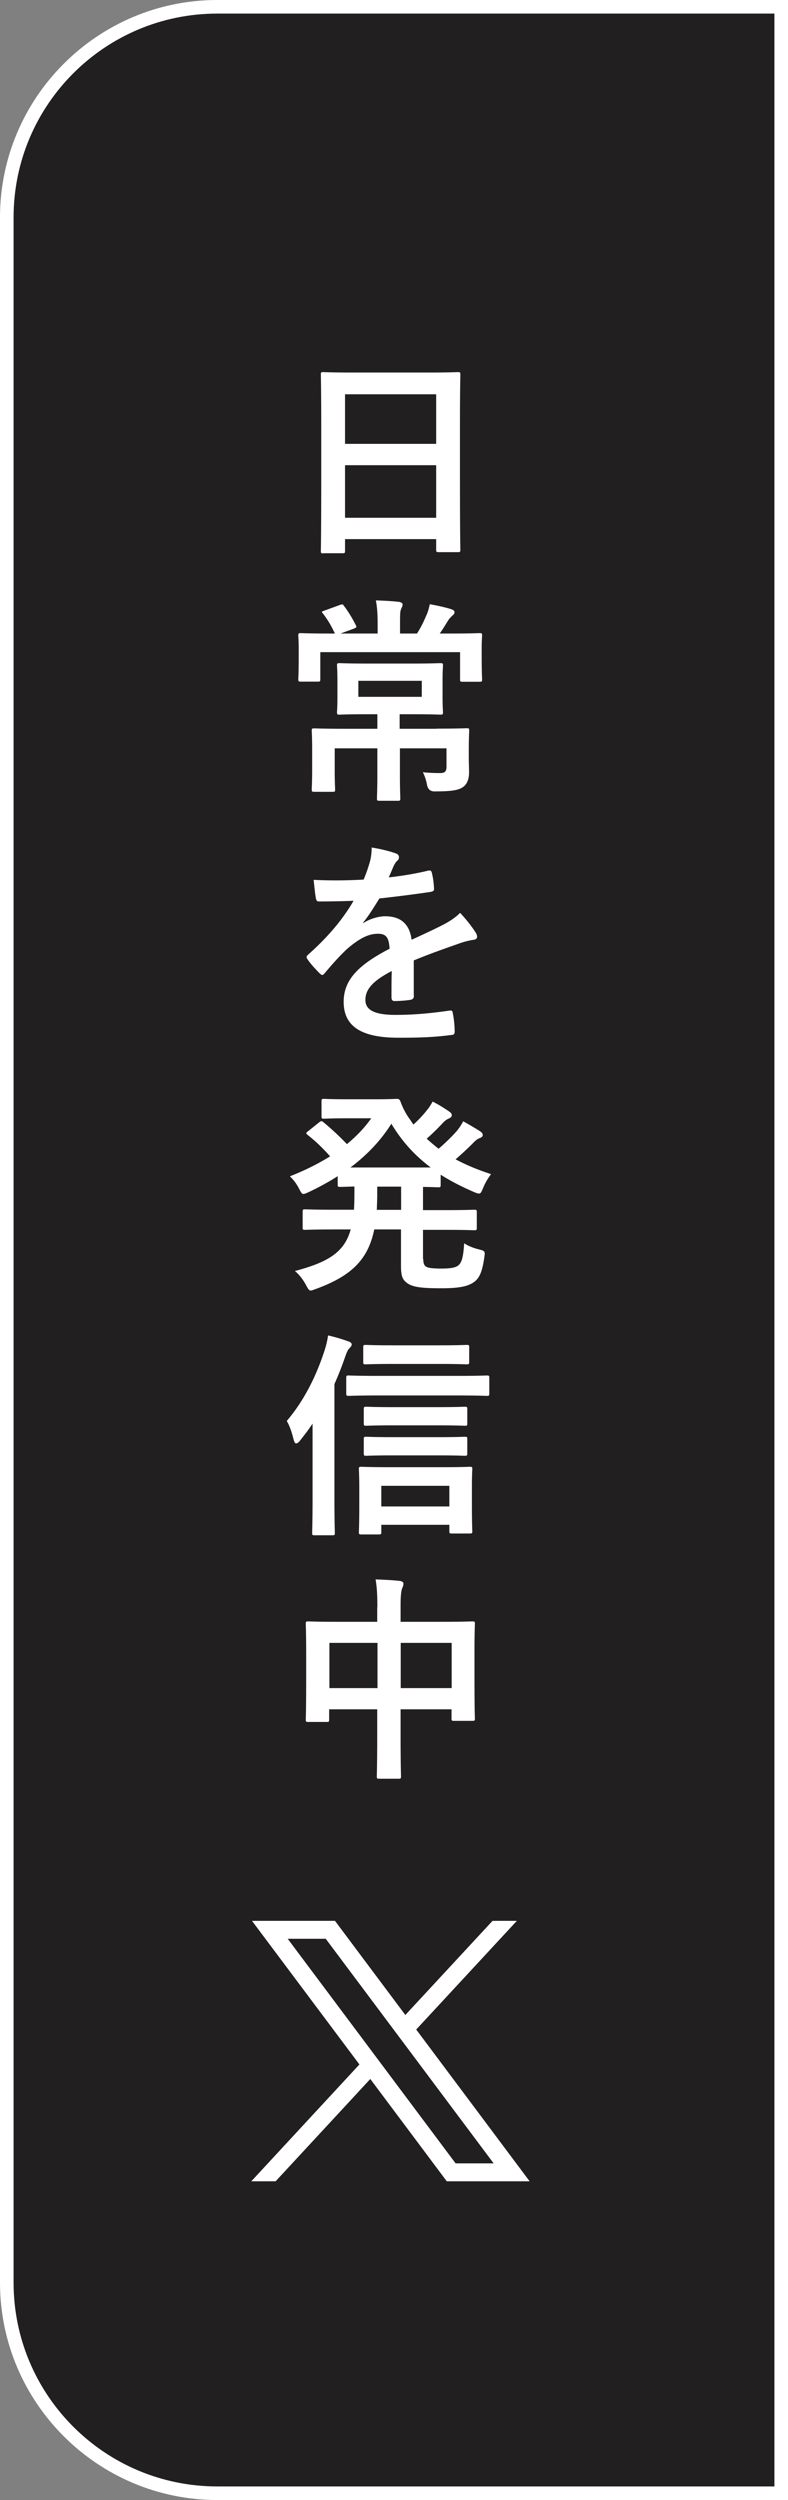
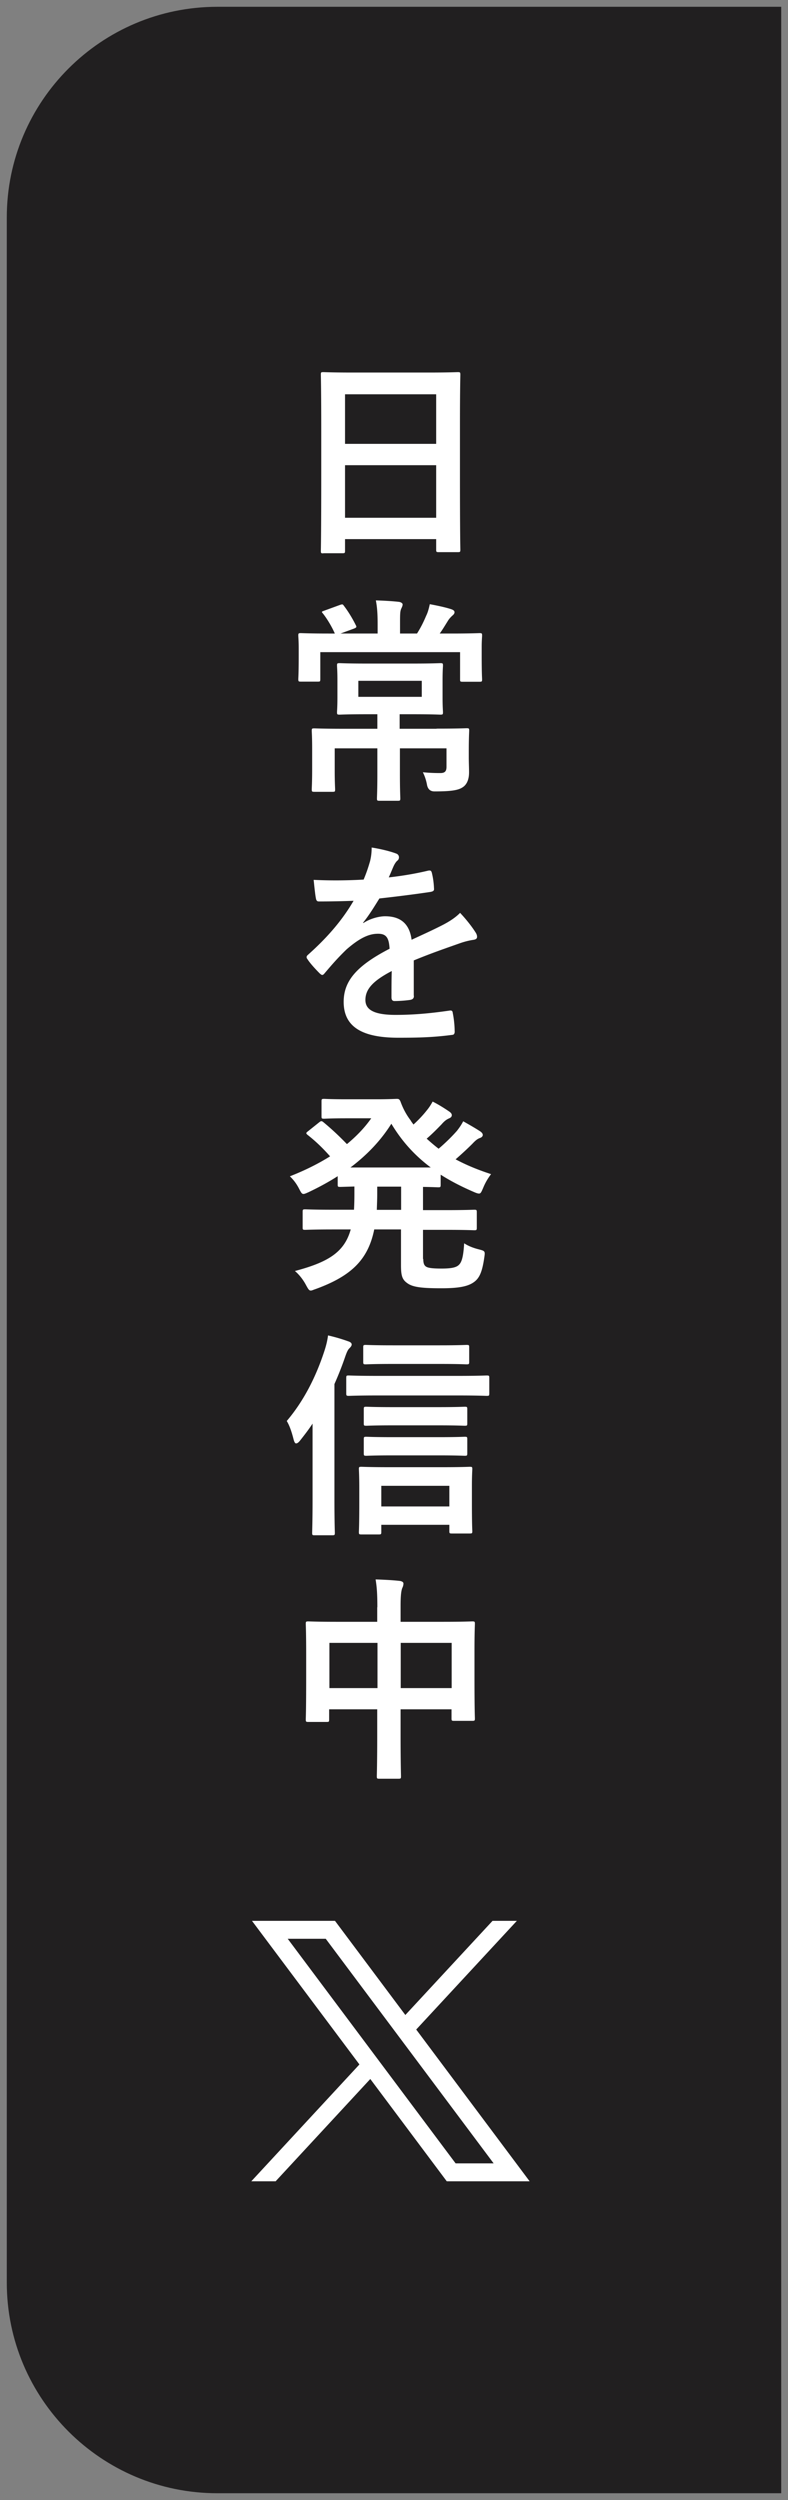
<svg xmlns="http://www.w3.org/2000/svg" id="_レイヤー_2" viewBox="0 0 58.01 184.01">
  <rect x="0" y="0" width="58.01" height="184.01" fill="#808080" stroke="none" />
  <defs>
    <style>.cls-2{fill:#fff}</style>
  </defs>
  <g id="_レイヤー_5">
    <path d="M16 183.51c-8.55 0-15.5-6.95-15.5-15.5V16C.5 7.45 7.45.5 16 .5h41.51v183.01H16Z" style="fill:#211f20" />
-     <path class="cls-2" d="M57.01 1v182.01H16c-8.28 0-15-6.72-15-15V16C1 7.72 7.72 1 16 1h41.01m1-1H16C7.18 0 0 7.18 0 16v152.01c0 8.82 7.18 16 16 16h42.01V0Z" />
    <g id="layer1">
      <path id="path1009" class="cls-2" d="m18.55 141.38 7.91 10.57-7.96 8.6h1.79l6.97-7.53 5.63 7.53h6.1l-8.35-11.17 7.41-8h-1.79l-6.42 6.93-5.18-6.93h-6.1Zm2.63 1.32h2.8l12.36 16.53h-2.8L21.18 142.7Z" />
    </g>
    <path class="cls-2" d="M23.8 40.73c-.16 0-.18-.02-.18-.18 0-.11.03-1.06.03-5.7v-3.09c0-3.11-.03-4.08-.03-4.18 0-.18.02-.19.18-.19.11 0 .66.03 2.21.03h5.49c1.55 0 2.11-.03 2.21-.03.16 0 .18.02.18.19 0 .1-.03 1.07-.03 3.7v3.55c0 4.59.03 5.54.03 5.63 0 .16-.02.18-.18.18h-1.42c-.16 0-.18-.02-.18-.18v-.78H25.4v.86c0 .16-.02.18-.18.18H23.8Zm1.6-8.06h6.71v-3.65H25.4v3.65Zm6.71 5.44v-3.87H25.4v3.87h6.71Zm-7.05 8.52h2.74v-.66c0-.78-.03-1.25-.13-1.78.59.02 1.17.05 1.71.11.14.02.26.11.26.18 0 .13-.06.22-.11.34-.08.19-.08.42-.08 1.12v.69h1.25c.29-.46.48-.85.67-1.3.11-.22.19-.48.27-.86.53.1 1.12.22 1.58.37.14.05.24.11.24.22s-.08.19-.18.27c-.11.11-.21.21-.29.34-.24.38-.4.66-.62.96h.83c1.49 0 2.02-.03 2.11-.03.16 0 .18.02.18.18 0 .1-.03.38-.03.82v.62c0 1.41.03 1.68.03 1.78 0 .16-.02.18-.18.18h-1.25c-.18 0-.19-.02-.19-.18v-2H23.58v1.98c0 .18-.02.19-.18.19h-1.26c-.16 0-.18-.02-.18-.19 0-.1.03-.35.03-1.76v-.5c0-.56-.03-.85-.03-.94 0-.16.02-.18.18-.18.11 0 .64.03 2.11.03h.4c-.21-.48-.54-1.04-.85-1.44-.06-.08-.1-.11-.1-.14 0-.05.06-.06.19-.11l1.15-.42c.19-.06.19-.05.3.1.32.42.64.96.85 1.39.08.14.06.18-.14.26l-1.01.37Zm7.08 7c1.57 0 2.13-.03 2.21-.03.18 0 .19.02.19.18 0 .1-.03.54-.03 1.49v.45c0 .42.02.78.02 1.12 0 .42-.1.8-.38 1.04-.3.24-.7.37-2.13.37q-.5.02-.59-.51c-.06-.32-.16-.62-.3-.9.51.05.91.06 1.28.06.32 0 .46-.11.46-.46v-1.36h-3.43v1.89c0 1.17.03 1.71.03 1.79 0 .16-.02.18-.18.18h-1.36c-.16 0-.18-.02-.18-.18 0-.1.03-.62.03-1.79v-1.89h-3.14v1.65c0 .86.03 1.26.03 1.36 0 .18-.02.19-.18.19h-1.36c-.16 0-.18-.02-.18-.19 0-.1.03-.51.03-1.46v-1.5c0-.9-.03-1.25-.03-1.34 0-.16.02-.18.18-.18.1 0 .66.03 2.23.03h2.42v-1.07h-.77c-1.42 0-1.92.03-2.02.03-.16 0-.18-.02-.18-.18 0-.1.03-.37.03-1.09v-1.25c0-.74-.03-.98-.03-1.09 0-.16.02-.18.18-.18.1 0 .59.03 2.02.03h3.39c1.42 0 1.92-.03 2.03-.03.16 0 .18.02.18.18 0 .1-.03.35-.03 1.09v1.25c0 .72.03.99.03 1.09 0 .16-.02.18-.18.18-.11 0-.61-.03-2.03-.03h-.98v1.07h2.71Zm-1.09-3.52h-4.67v1.18h4.67v-1.18Zm-.58 23.2c0 .18-.1.26-.3.29s-.69.08-1.14.08c-.14 0-.21-.1-.21-.26 0-.58 0-1.38.02-1.95-1.42.74-1.94 1.36-1.94 2.13 0 .67.54 1.1 2.22 1.1 1.47 0 2.75-.14 3.99-.32.14-.02.21.03.22.18.08.37.14.93.14 1.31.02.19-.05.3-.18.3-1.38.18-2.42.21-3.97.21-2.63 0-4.02-.78-4.02-2.64 0-1.54.96-2.66 3.38-3.91-.05-.82-.24-1.14-.96-1.1-.75.03-1.47.51-2.21 1.15-.69.67-1.09 1.14-1.6 1.74-.08.1-.13.14-.19.14-.05 0-.11-.05-.18-.11-.22-.22-.7-.72-.91-1.06a.221.221 0 0 1-.06-.14c0-.06.03-.11.11-.18 1.23-1.1 2.42-2.37 3.35-3.97-.75.03-1.62.05-2.56.05-.14 0-.19-.08-.22-.26-.05-.26-.11-.85-.16-1.33 1.22.06 2.46.05 3.68-.02.18-.43.32-.82.48-1.38.06-.27.11-.54.11-.98.7.11 1.41.29 1.82.45.13.05.19.16.19.27 0 .08-.03.18-.11.24-.1.08-.19.22-.27.38-.1.22-.18.43-.37.86.98-.11 1.95-.27 2.91-.5.18-.03.22.02.26.16.08.32.14.69.16 1.15.02.16-.05.22-.27.26-1.2.18-2.58.35-3.75.48-.37.59-.72 1.18-1.2 1.78l.02.03c.51-.34 1.17-.5 1.6-.5 1.06 0 1.79.48 1.95 1.73.62-.29 1.54-.7 2.35-1.12.3-.16.82-.45 1.22-.86.53.56.94 1.12 1.12 1.41.1.14.13.26.13.35 0 .13-.08.19-.24.22-.34.05-.66.13-.98.24-1.04.37-2.08.72-3.44 1.28v2.58Zm.69 19.34c0 .3.05.46.18.56.14.11.45.16 1.17.16s1.07-.08 1.26-.26c.21-.19.34-.56.4-1.6.32.21.69.35 1.09.45.43.11.46.13.4.54-.16 1.14-.37 1.62-.85 1.92-.45.29-1.15.4-2.31.4-1.31 0-2.06-.06-2.48-.35-.4-.27-.5-.54-.5-1.34v-2.64h-1.97c-.45 2.22-1.68 3.43-4.32 4.39-.18.06-.27.11-.35.11-.13 0-.19-.11-.35-.4-.22-.42-.53-.8-.82-1.04 2.5-.66 3.65-1.41 4.11-3.06h-1.2c-1.52 0-2.05.03-2.15.03-.18 0-.19-.02-.19-.18v-1.15c0-.16.02-.18.19-.18.1 0 .62.03 2.15.03h1.44c.02-.35.03-.74.03-1.17v-.54c-.69.02-.98.03-1.04.03-.18 0-.19-.02-.19-.18v-.61c-.67.43-1.39.82-2.15 1.18-.18.08-.29.13-.37.13-.13 0-.19-.13-.34-.42-.18-.34-.38-.61-.66-.88 1.1-.43 2.1-.93 2.96-1.47-.54-.61-1.04-1.09-1.62-1.55-.08-.06-.13-.11-.13-.16 0-.03.05-.08.13-.14l.8-.64c.14-.11.18-.14.32-.03.64.53 1.18 1.04 1.74 1.62.7-.58 1.3-1.2 1.79-1.9h-1.79c-1.2 0-1.58.03-1.68.03-.18 0-.19-.02-.19-.18v-1.1c0-.16.02-.18.19-.18.1 0 .48.03 1.68.03h2.21c.9 0 1.34-.03 1.46-.03.14 0 .19.02.27.19.18.5.42.96.74 1.38.06.11.14.21.22.32.38-.35.7-.69.96-1.02.16-.19.29-.38.45-.67.48.24.94.54 1.23.74.14.1.18.18.18.26 0 .1-.06.18-.21.24-.13.06-.29.14-.54.43-.34.35-.67.69-1.1 1.06.29.26.58.51.88.74.54-.46 1.02-.94 1.36-1.33.16-.21.3-.4.45-.69.46.26.88.5 1.25.74.14.1.19.18.19.27s-.08.18-.21.22c-.16.06-.29.14-.56.43-.35.35-.77.74-1.23 1.14.8.43 1.66.78 2.61 1.09-.24.32-.42.62-.58 1.01-.13.3-.18.42-.3.42-.08 0-.19-.03-.37-.11-.93-.4-1.74-.82-2.46-1.28v.75c0 .16-.02.18-.18.18-.08 0-.38-.02-1.12-.03v1.71h1.62c1.54 0 2.05-.03 2.16-.03.16 0 .18.02.18.18v1.15c0 .16-.02.18-.18.18-.11 0-.62-.03-2.16-.03h-1.62v2.16Zm.55-6.72c-1.2-.9-2.13-1.94-2.9-3.22-.77 1.23-1.78 2.29-3.01 3.22h5.91Zm-2.18 3.12v-1.71h-1.76v.54c0 .42-.02.8-.03 1.17h1.79Zm-6.5 15.7c-.29.45-.61.86-.94 1.28-.11.14-.21.21-.29.21s-.13-.1-.18-.27c-.16-.64-.32-1.07-.51-1.38 1.25-1.47 2.15-3.25 2.77-5.15.14-.43.22-.77.27-1.15.59.14.99.26 1.47.43.19.06.27.14.27.24 0 .11-.1.21-.18.29-.1.1-.18.26-.32.67-.22.64-.48 1.3-.77 1.95v8.52c0 1.57.03 2.35.03 2.43 0 .16-.02.18-.18.18h-1.33c-.14 0-.16-.02-.16-.18 0-.1.03-.86.03-2.43v-5.63Zm4.85-2.04c-1.58 0-2.11.03-2.21.03-.16 0-.18-.02-.18-.19v-1.12c0-.18.02-.19.18-.19.1 0 .62.03 2.21.03h5.76c1.57 0 2.1-.03 2.19-.03.18 0 .19.02.19.19v1.12c0 .18-.02.19-.19.19-.1 0-.62-.03-2.19-.03h-5.76Zm-1.28 10.23c-.16 0-.18-.02-.18-.18 0-.08.03-.48.03-2.13v-1.09c0-.94-.03-1.33-.03-1.42 0-.14.02-.16.18-.16.11 0 .62.03 2.1.03h3.83c1.46 0 1.97-.03 2.06-.03.16 0 .18.02.18.16 0 .1-.03.48-.03 1.23v1.25c0 1.62.03 2.02.03 2.11 0 .14-.02.16-.18.16h-1.33c-.16 0-.18-.02-.18-.16v-.48h-5.01v.53c0 .16-.02.18-.18.18h-1.3Zm2.32-12.55c-1.42 0-1.9.03-2 .03-.16 0-.18-.02-.18-.18v-1.07c0-.16.02-.18.18-.18.1 0 .58.03 2 .03h3.46c1.41 0 1.87-.03 1.97-.03.18 0 .19.02.19.18v1.07c0 .16-.02.18-.19.18-.1 0-.56-.03-1.97-.03h-3.46Zm.02 4.52c-1.41 0-1.89.03-1.98.03-.16 0-.18-.02-.18-.16v-1.06c0-.16.02-.18.18-.18.1 0 .58.03 1.98.03h3.31c1.41 0 1.87-.03 1.97-.03.16 0 .18.02.18.18v1.06c0 .14-.02.16-.18.16-.1 0-.56-.03-1.97-.03h-3.31Zm0 2.21c-1.41 0-1.89.03-1.98.03-.16 0-.18-.02-.18-.18v-1.04c0-.16.02-.18.18-.18.1 0 .58.03 1.98.03h3.31c1.41 0 1.87-.03 1.97-.03.16 0 .18.02.18.18v1.04c0 .16-.02.18-.18.18-.1 0-.56-.03-1.97-.03h-3.31Zm-.87 3.76h5.01v-1.52h-5.01v1.52Zm-.29 7.42c0-.9-.03-1.47-.13-2.05.59.02 1.23.05 1.78.11.14.02.27.08.27.19s-.03.22-.08.32c-.08.19-.13.54-.13 1.3v1.2h3.11c1.54 0 2.06-.03 2.18-.03.16 0 .18.02.18.18 0 .1-.03.59-.03 1.98v1.86c0 2.56.03 3.03.03 3.12 0 .16-.02.18-.18.18h-1.36c-.16 0-.18-.02-.18-.18v-.67h-3.75v1.97c0 1.9.03 2.88.03 2.96 0 .16-.02.18-.18.18h-1.42c-.16 0-.18-.02-.18-.18 0-.1.03-1.04.03-2.93v-2h-3.54v.74c0 .18-.02.19-.18.19h-1.36c-.16 0-.18-.02-.18-.19 0-.1.03-.58.03-3.14v-1.65c0-1.63-.03-2.14-.03-2.24 0-.16.02-.18.18-.18.11 0 .64.03 2.18.03h2.9v-1.07Zm-3.53 5.95h3.54v-3.33h-3.54v3.33Zm5.25-3.33v3.33h3.75v-3.33H29.5Z" />
  </g>
</svg>